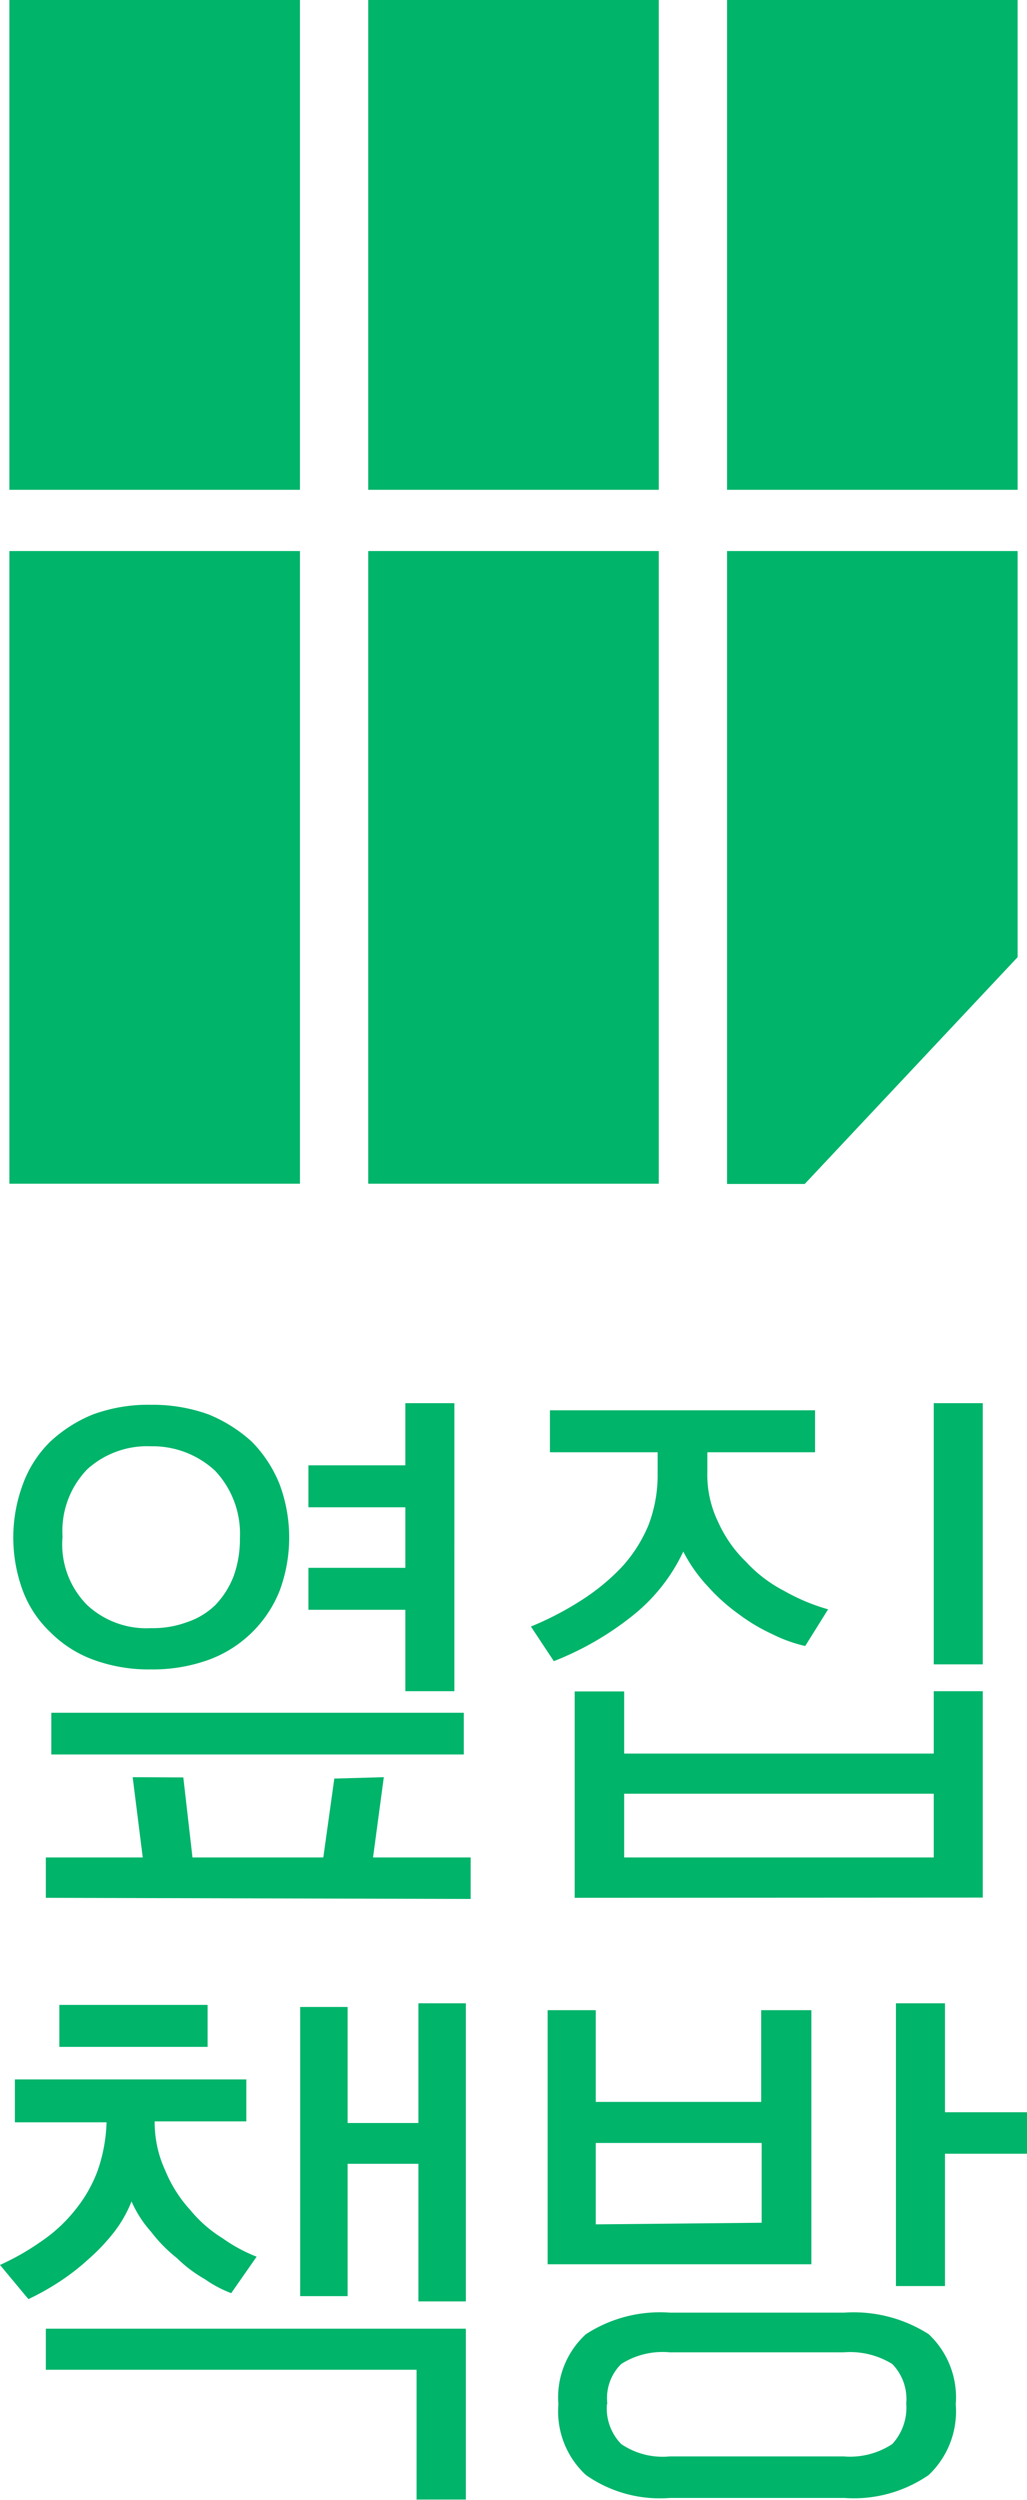
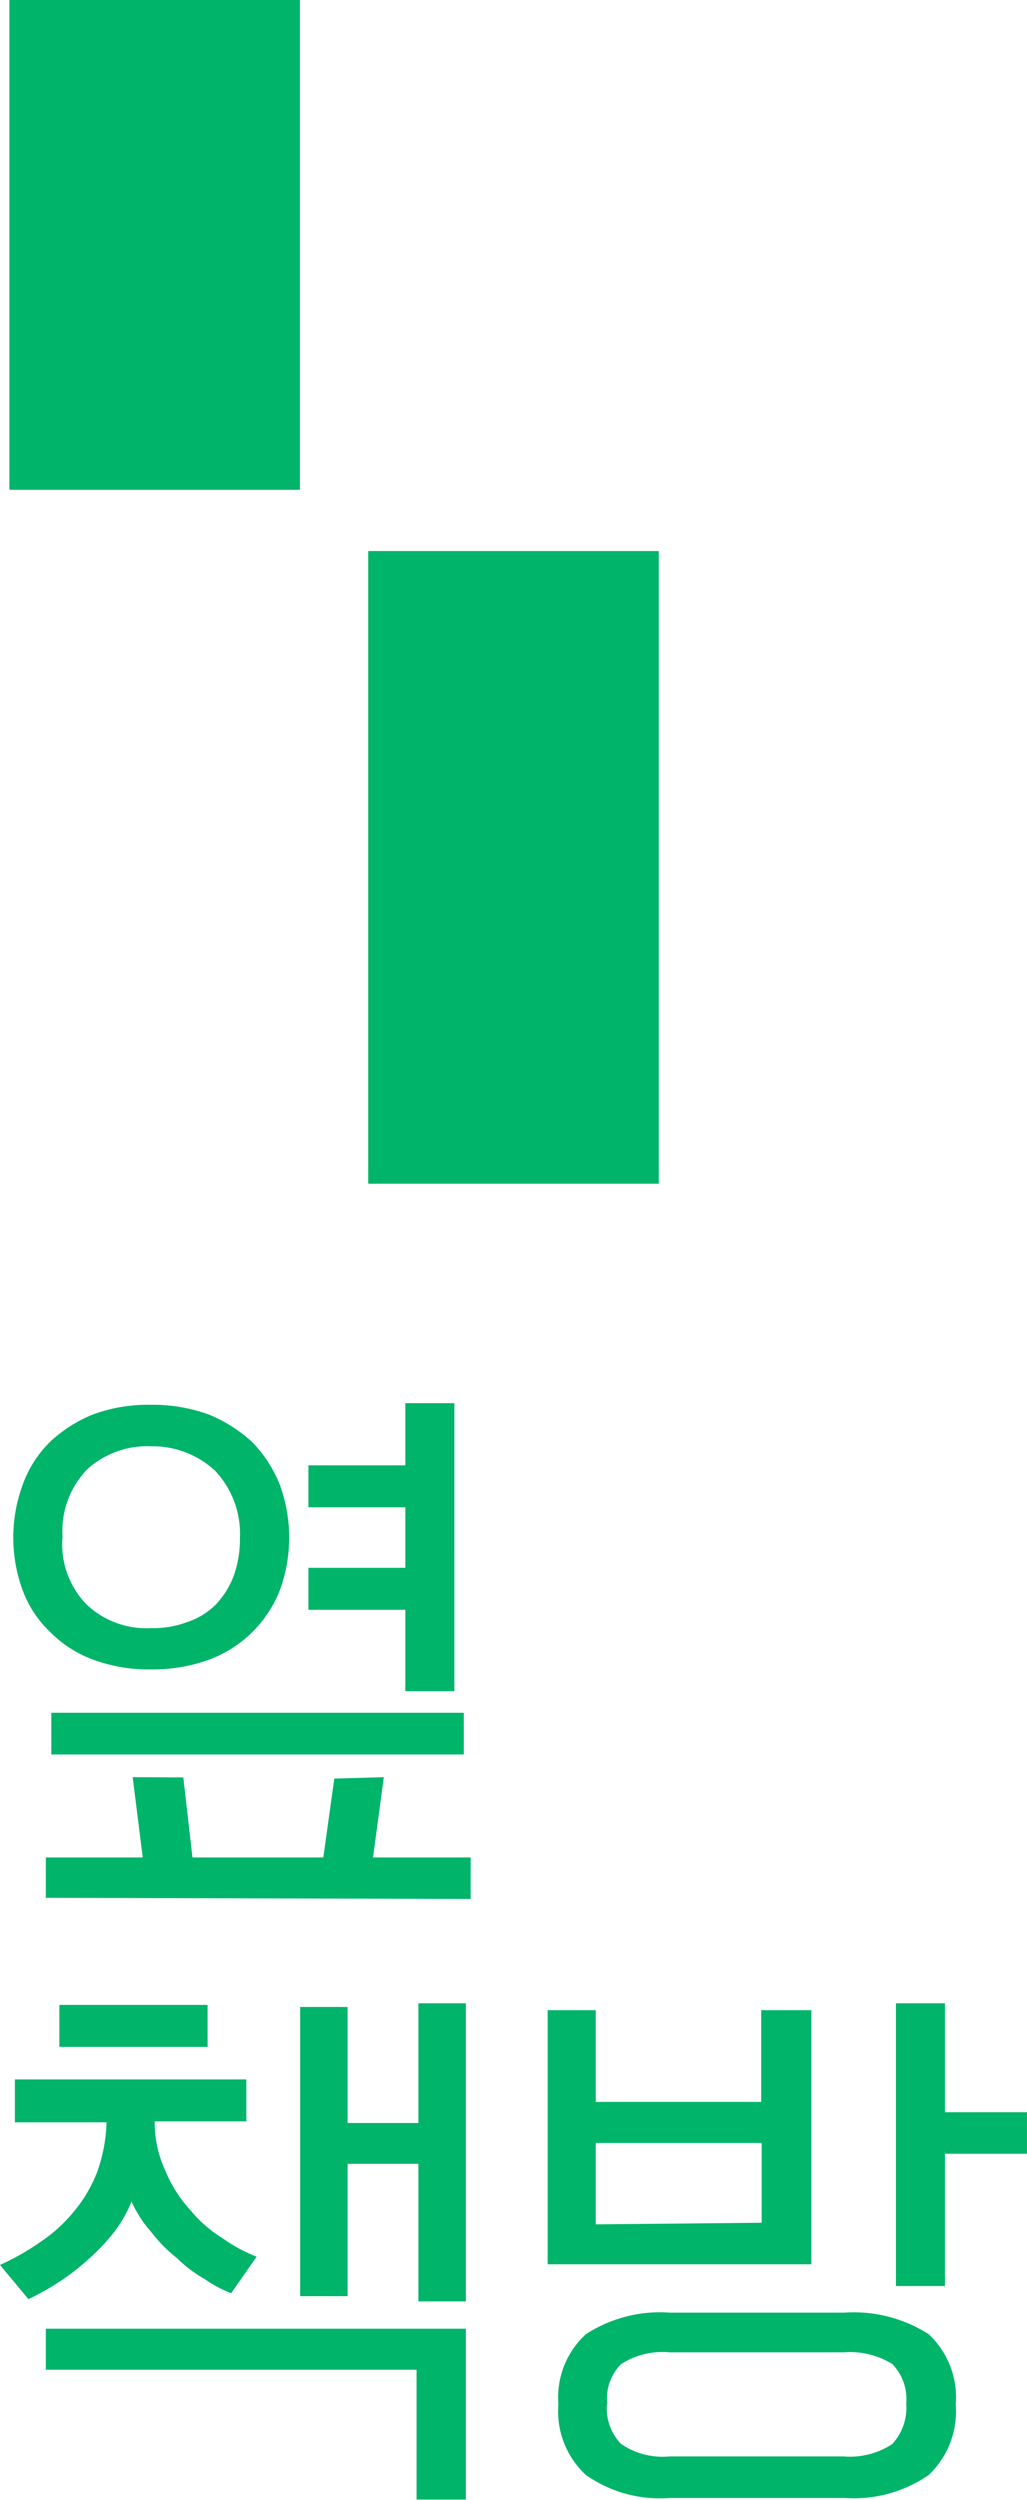
<svg xmlns="http://www.w3.org/2000/svg" viewBox="0 0 44.82 109.02">
  <defs>
    <style>.cls-1{fill:#00b46a;}</style>
  </defs>
  <title>자산 3</title>
  <g id="레이어_2" data-name="레이어 2">
    <g id="Grid">
      <rect class="cls-1" x="0.41" width="12.68" height="21.36" />
-       <rect class="cls-1" x="16.07" width="12.68" height="21.36" />
-       <rect class="cls-1" x="31.73" width="12.68" height="21.36" />
-       <rect class="cls-1" x="0.41" y="24.03" width="12.68" height="27.59" />
      <rect class="cls-1" x="16.07" y="24.03" width="12.68" height="27.59" />
-       <polygon class="cls-1" points="44.41 24.03 31.73 24.03 31.73 51.63 35.12 51.63 44.41 41.74 44.41 24.03" />
      <path class="cls-1" d="M6.59,61.26a7.18,7.18,0,0,1,2.51.42A6.36,6.36,0,0,1,11,62.88a5.64,5.64,0,0,1,1.2,1.84,6.67,6.67,0,0,1,0,4.66,5.29,5.29,0,0,1-3.09,3,7.18,7.18,0,0,1-2.51.42,7,7,0,0,1-2.52-.42,5.14,5.14,0,0,1-1.88-1.2A4.82,4.82,0,0,1,1,69.38a6.67,6.67,0,0,1,0-4.66,5,5,0,0,1,1.18-1.84,6.06,6.06,0,0,1,1.88-1.2A7,7,0,0,1,6.59,61.26ZM2,82.76V81H6.23l-.44-3.5L8,77.51,8.4,81h5.71l.48-3.44,2.16-.06L16.28,81h4.26v1.81Zm.24-6.25V74.69h18v1.82ZM6.59,63.07a3.89,3.89,0,0,0-2.78,1,3.86,3.86,0,0,0-1.08,2.94A3.75,3.75,0,0,0,3.81,70a3.8,3.8,0,0,0,2.78,1,4.28,4.28,0,0,0,1.57-.26A3.24,3.24,0,0,0,9.39,70a3.79,3.79,0,0,0,.8-1.25,4.71,4.71,0,0,0,.28-1.67,4,4,0,0,0-1.08-2.94A4,4,0,0,0,6.59,63.07Zm11.1.83V61.19h2.14V73.75H17.69V70.2H13.46V68.37h4.23V65.73H13.46V63.9Z" />
-       <path class="cls-1" d="M35.57,61.5v1.83h-4.7v.85a4.7,4.7,0,0,0,.47,2.19,5.59,5.59,0,0,0,1.22,1.74,6,6,0,0,0,1.67,1.27,8.6,8.6,0,0,0,1.91.8l-1,1.6a6.41,6.41,0,0,1-1.44-.52,8,8,0,0,1-1.46-.87,8.25,8.25,0,0,1-1.34-1.2,6.61,6.61,0,0,1-1.08-1.53,7.81,7.81,0,0,1-2.28,2.85,13.19,13.19,0,0,1-3.37,1.93l-1-1.51a13.55,13.55,0,0,0,2.21-1.15,9.3,9.3,0,0,0,1.77-1.46,6.27,6.27,0,0,0,1.15-1.81,6.08,6.08,0,0,0,.4-2.24v-.94H24V61.5ZM25.08,82.76v-9h2.16v2.71H40.75V73.75h2.14v9Zm15.67-4.54H27.24V81H40.75Zm2.14-5.64H40.75V61.19h2.14Z" />
      <path class="cls-1" d="M10.75,90.68v1.83h-4a5,5,0,0,0,.47,2.16,5.75,5.75,0,0,0,1.08,1.7,5.68,5.68,0,0,0,1.42,1.24,6.78,6.78,0,0,0,1.48.8L10.09,100a5.16,5.16,0,0,1-1.15-.61,5.84,5.84,0,0,1-1.22-.92,6.47,6.47,0,0,1-1.13-1.15A5,5,0,0,1,5.74,96,5.51,5.51,0,0,1,5,97.31a8.65,8.65,0,0,1-1.13,1.2,9.85,9.85,0,0,1-1.29,1,11,11,0,0,1-1.34.75L0,98.77a10.84,10.84,0,0,0,1.76-1,6.65,6.65,0,0,0,1.49-1.36,6.09,6.09,0,0,0,1-1.72,7,7,0,0,0,.4-2.14h-4V90.68ZM18.18,109v-5.66H2v-1.79H20.33V109ZM9.06,87.43v1.83H2.59V87.43Zm6.11,5.15h3.09V87.36h2.07v13H18.26v-6H15.17v5.77H13.1V87.52h2.07Z" />
      <path class="cls-1" d="M35.41,87.66V98.74H23.9V87.66H26v4h7.22v-4Zm-6.17,21.27a5.61,5.61,0,0,1-3.67-1,3.77,3.77,0,0,1-1.2-3.08,3.73,3.73,0,0,1,1.2-3.06,5.94,5.94,0,0,1,3.67-.94h7.6a6.08,6.08,0,0,1,3.69.94,3.78,3.78,0,0,1,1.18,3.06,3.82,3.82,0,0,1-1.18,3.08,5.75,5.75,0,0,1-3.69,1Zm4-12V93.45H26V97Zm-6.75,7.88a2.23,2.23,0,0,0,.62,1.77,3.21,3.21,0,0,0,2.11.54h7.6a3.35,3.35,0,0,0,2.12-.54,2.34,2.34,0,0,0,.61-1.77,2.19,2.19,0,0,0-.61-1.72,3.51,3.51,0,0,0-2.12-.51h-7.6a3.35,3.35,0,0,0-2.11.51A2.09,2.09,0,0,0,26.51,104.86ZM41.24,92.11h3.58v1.81H41.24v5.77H39.1V87.36h2.14Z" />
    </g>
  </g>
</svg>